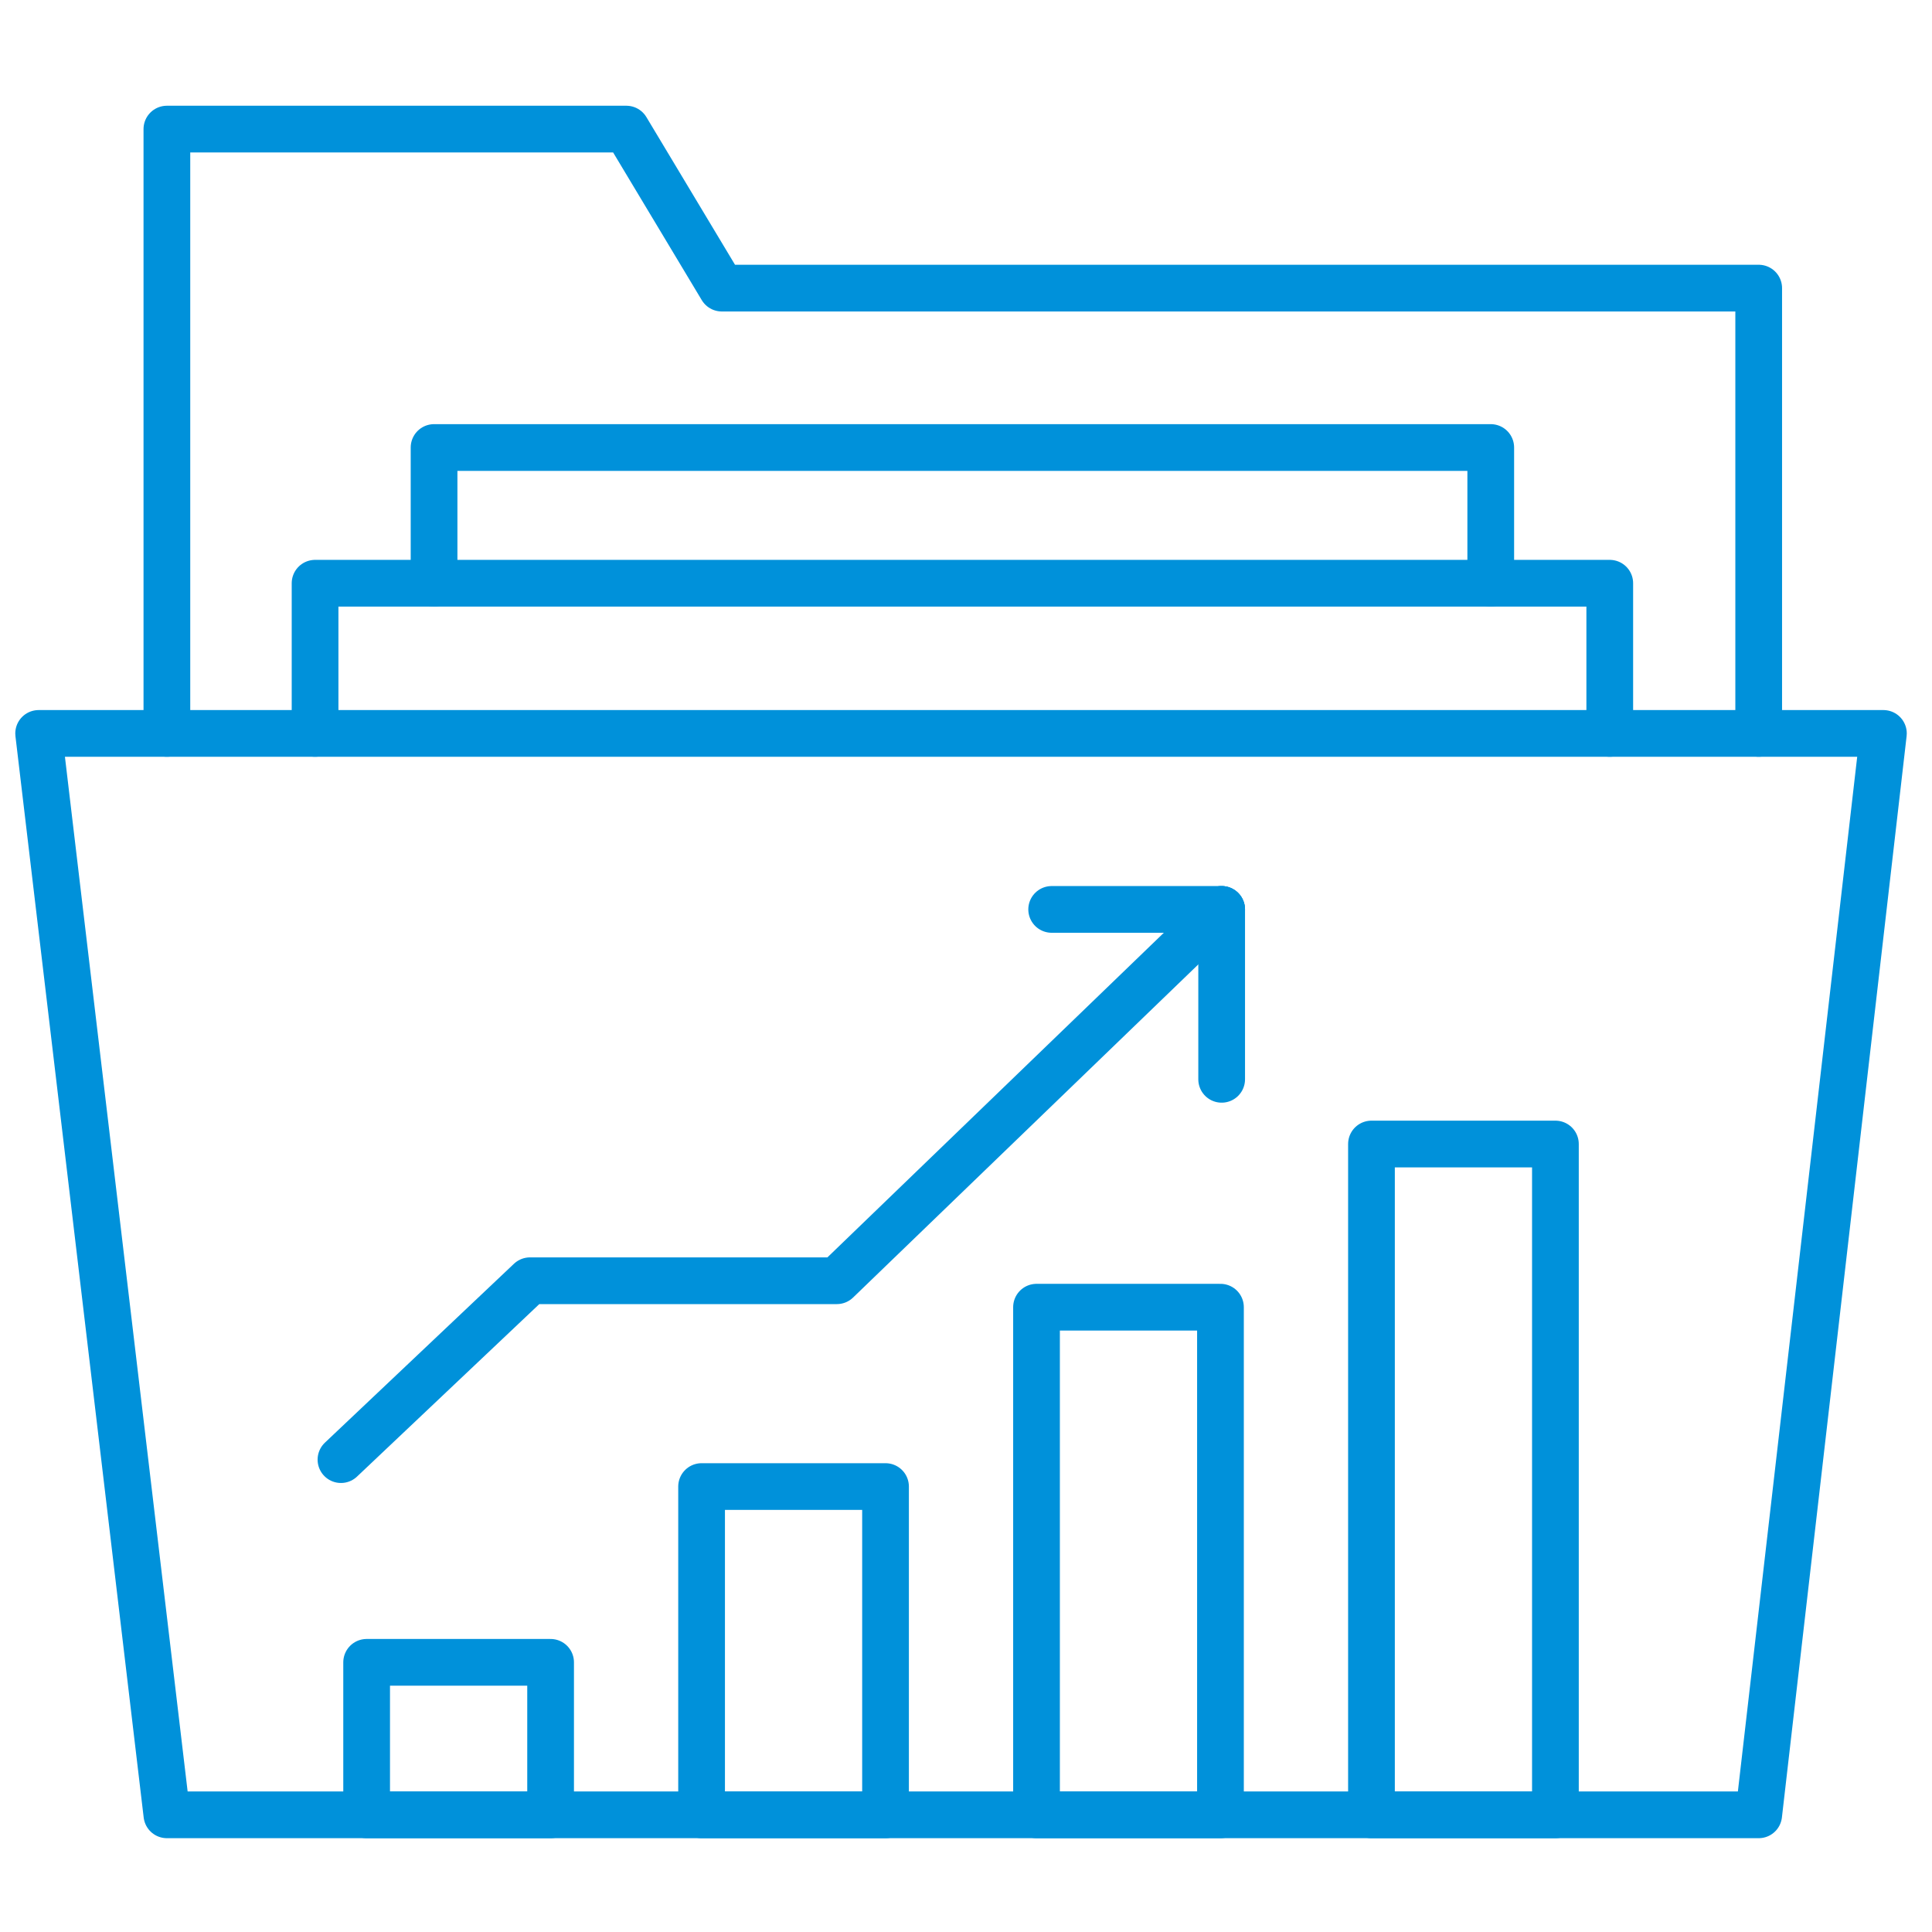
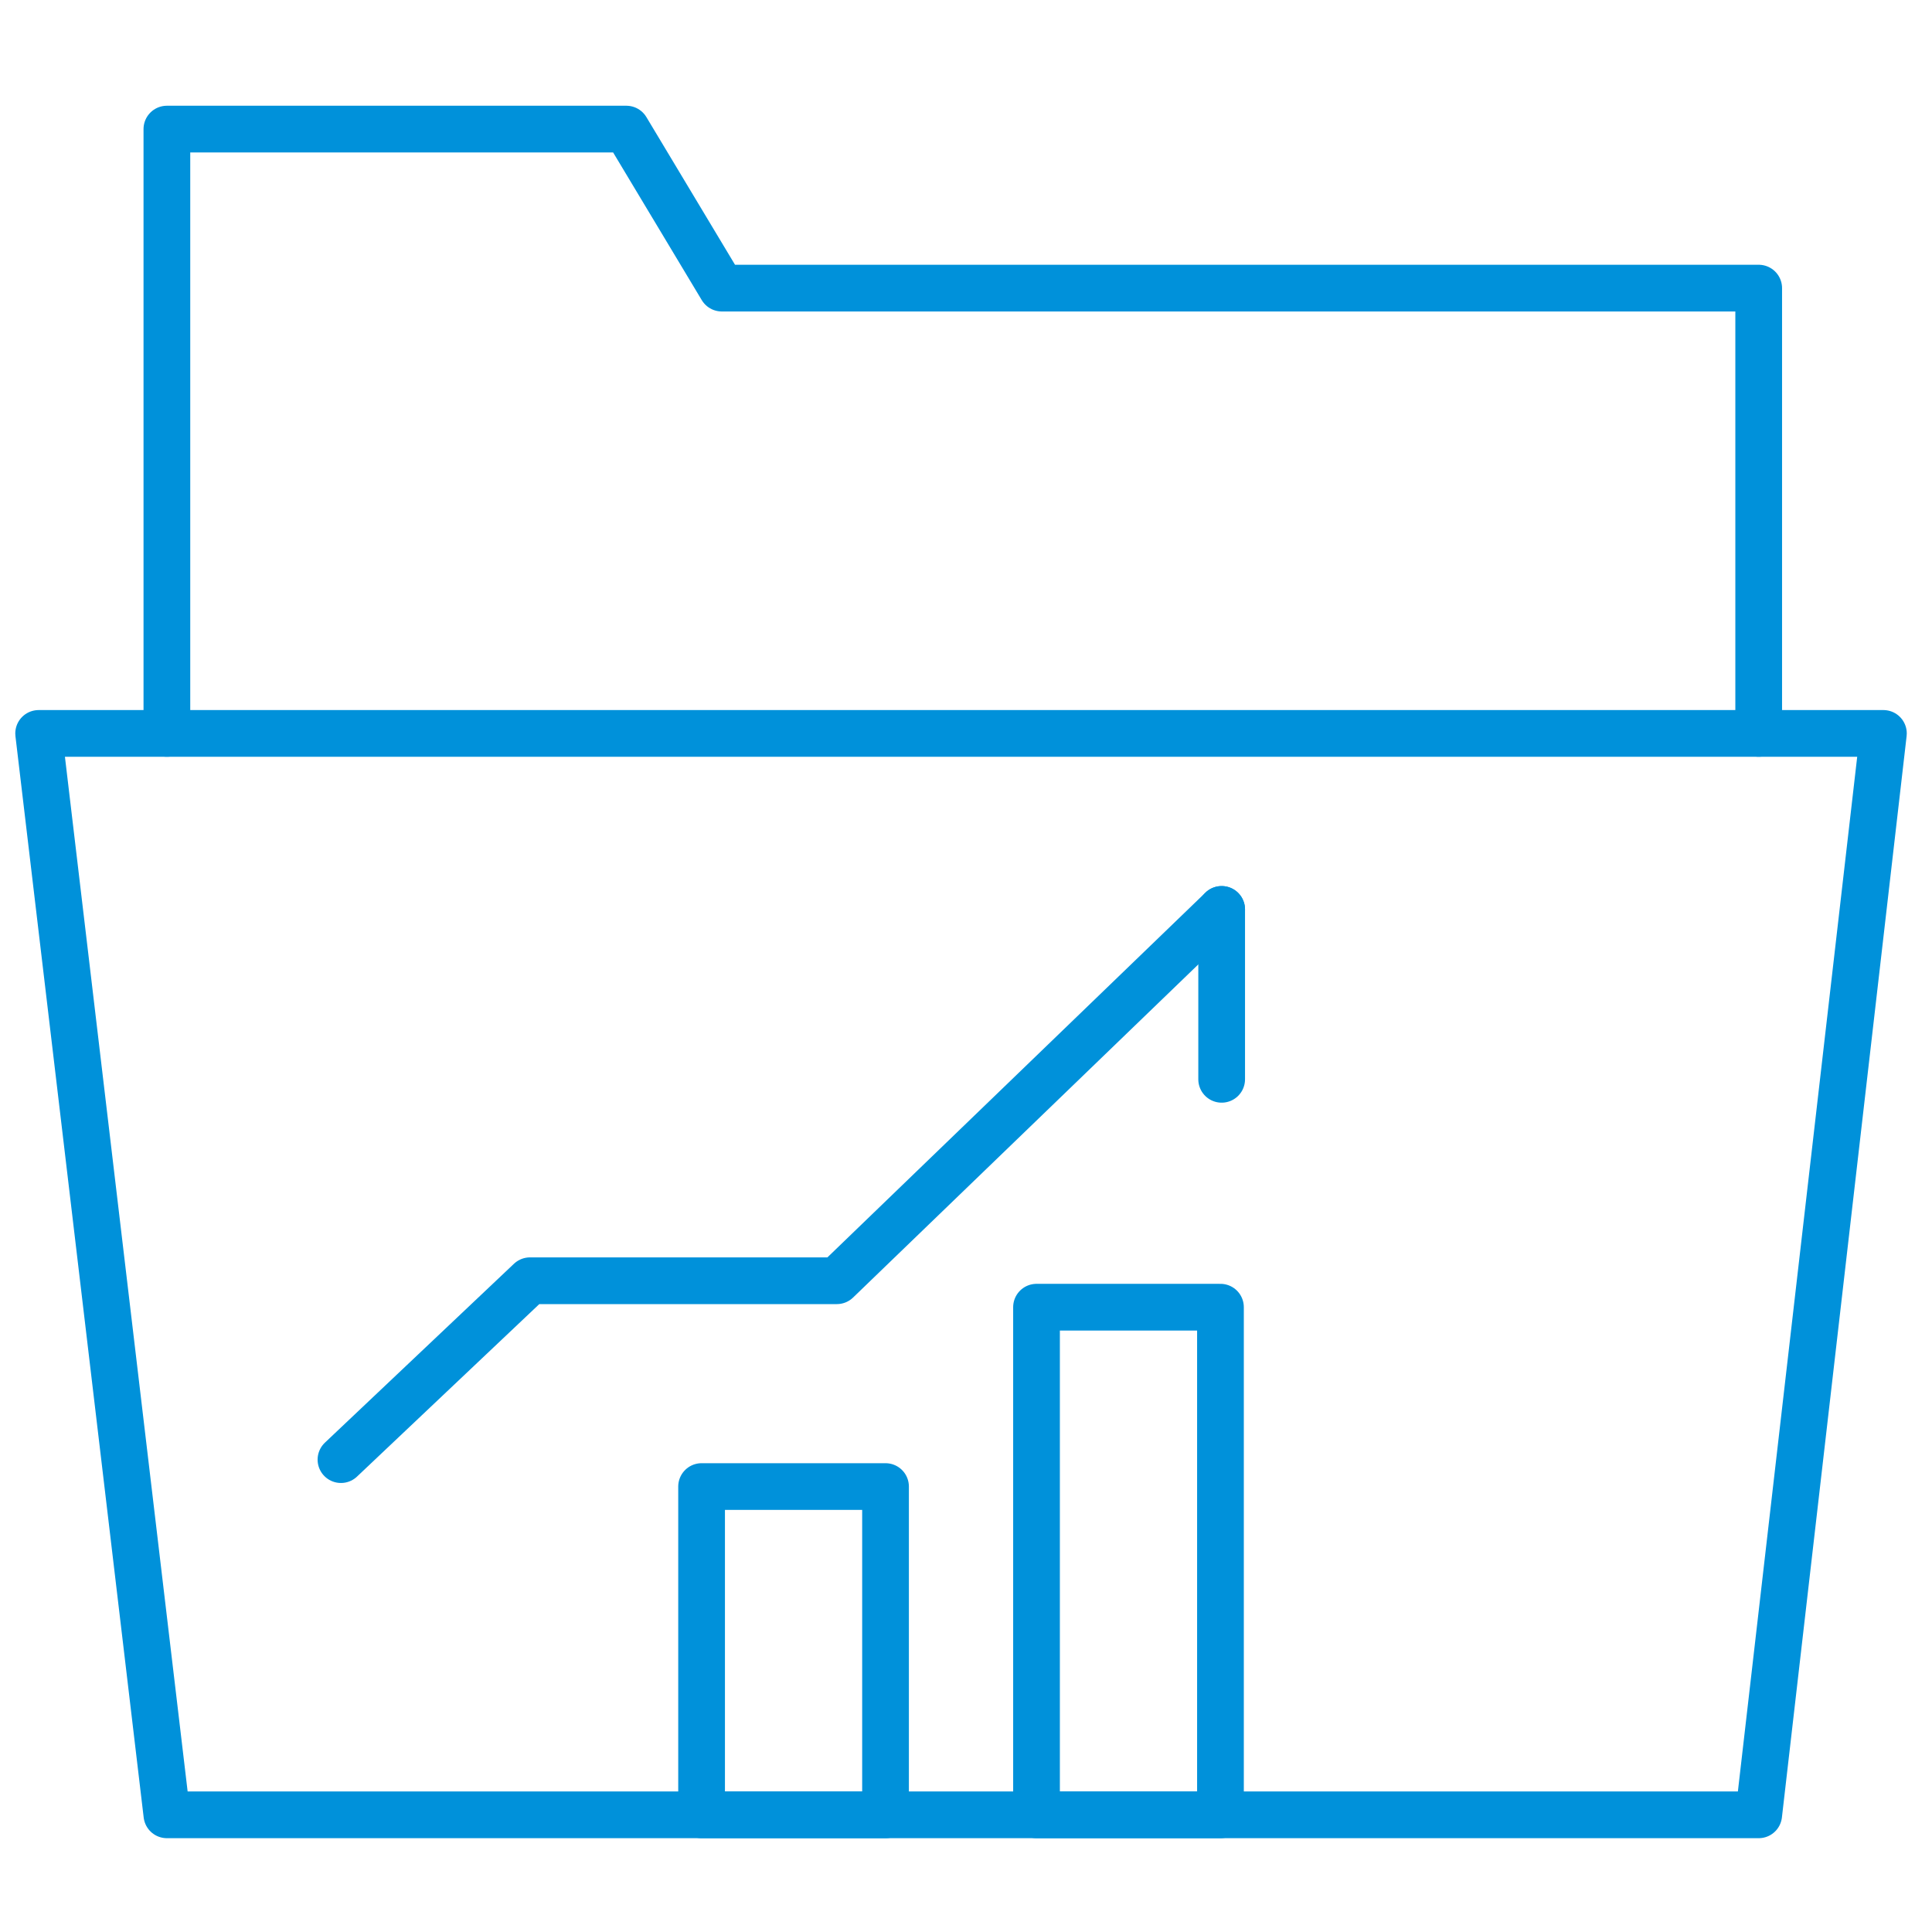
<svg xmlns="http://www.w3.org/2000/svg" width="100px" height="100px" viewBox="0 0 100 100" version="1.1">
  <title>16BBE8A1-9651-434D-B747-9033ECF81F9A</title>
  <defs>
    <filter id="filter-1">
      <feColorMatrix in="SourceGraphic" type="matrix" values="0 0 0 0 0 0 0 0 0 0.569 0 0 0 0 0.855 0 0 0 1 0" />
    </filter>
  </defs>
  <g id="Fund" stroke="none" stroke-width="1" fill="none" fill-rule="evenodd" stroke-linecap="round" stroke-linejoin="round">
    <g id="Why_Principal_02" transform="translate(-740, -1079)" filter="url(#filter-1)">
      <g transform="translate(740, 1079)">
        <g id="Group-17" transform="translate(2, 6)" stroke="#0091DA" stroke-width="2.418">
          <g id="Group-5" transform="translate(0, 0.678)">
            <polyline id="Stroke-1" points="6.638 31.283 6.638 0.004 30.42 0.004 35.36 8.235 89.03 8.235 89.03 31.283" />
            <polygon id="Stroke-3" points="6.638 87.257 0 31.284 95.485 31.284 89.03 87.257" />
          </g>
-           <polyline id="Stroke-6" points="14.308 31.961 14.308 24.188 81.321 24.188 81.321 31.961" />
-           <polyline id="Stroke-7" points="20.467 24.189 20.467 17.163 75.161 17.163 75.161 24.189" />
          <g id="Group-13" transform="translate(16.361, 53.168)">
-             <polygon id="Stroke-8" points="0.616 34.767 10.138 34.767 10.138 26.874 0.616 26.874" />
            <polygon id="Stroke-10" points="17.953 34.767 27.474 34.767 27.474 17.776 17.953 17.776" />
            <polygon id="Stroke-11" points="35.289 34.767 44.81 34.767 44.81 8.492 35.289 8.492" />
-             <polygon id="Stroke-12" points="52.626 34.767 62.147 34.767 62.147 0.046 52.626 0.046" />
          </g>
          <polyline id="Stroke-14" points="15.648 69.55 25.433 60.291 41.315 60.291 61.233 41.072" />
          <line x1="61.233" y1="41.071" x2="61.233" y2="49.865" id="Stroke-15" />
-           <line x1="52.434" y1="41.071" x2="61.227" y2="41.071" id="Stroke-16" />
        </g>
      </g>
    </g>
  </g>
</svg>